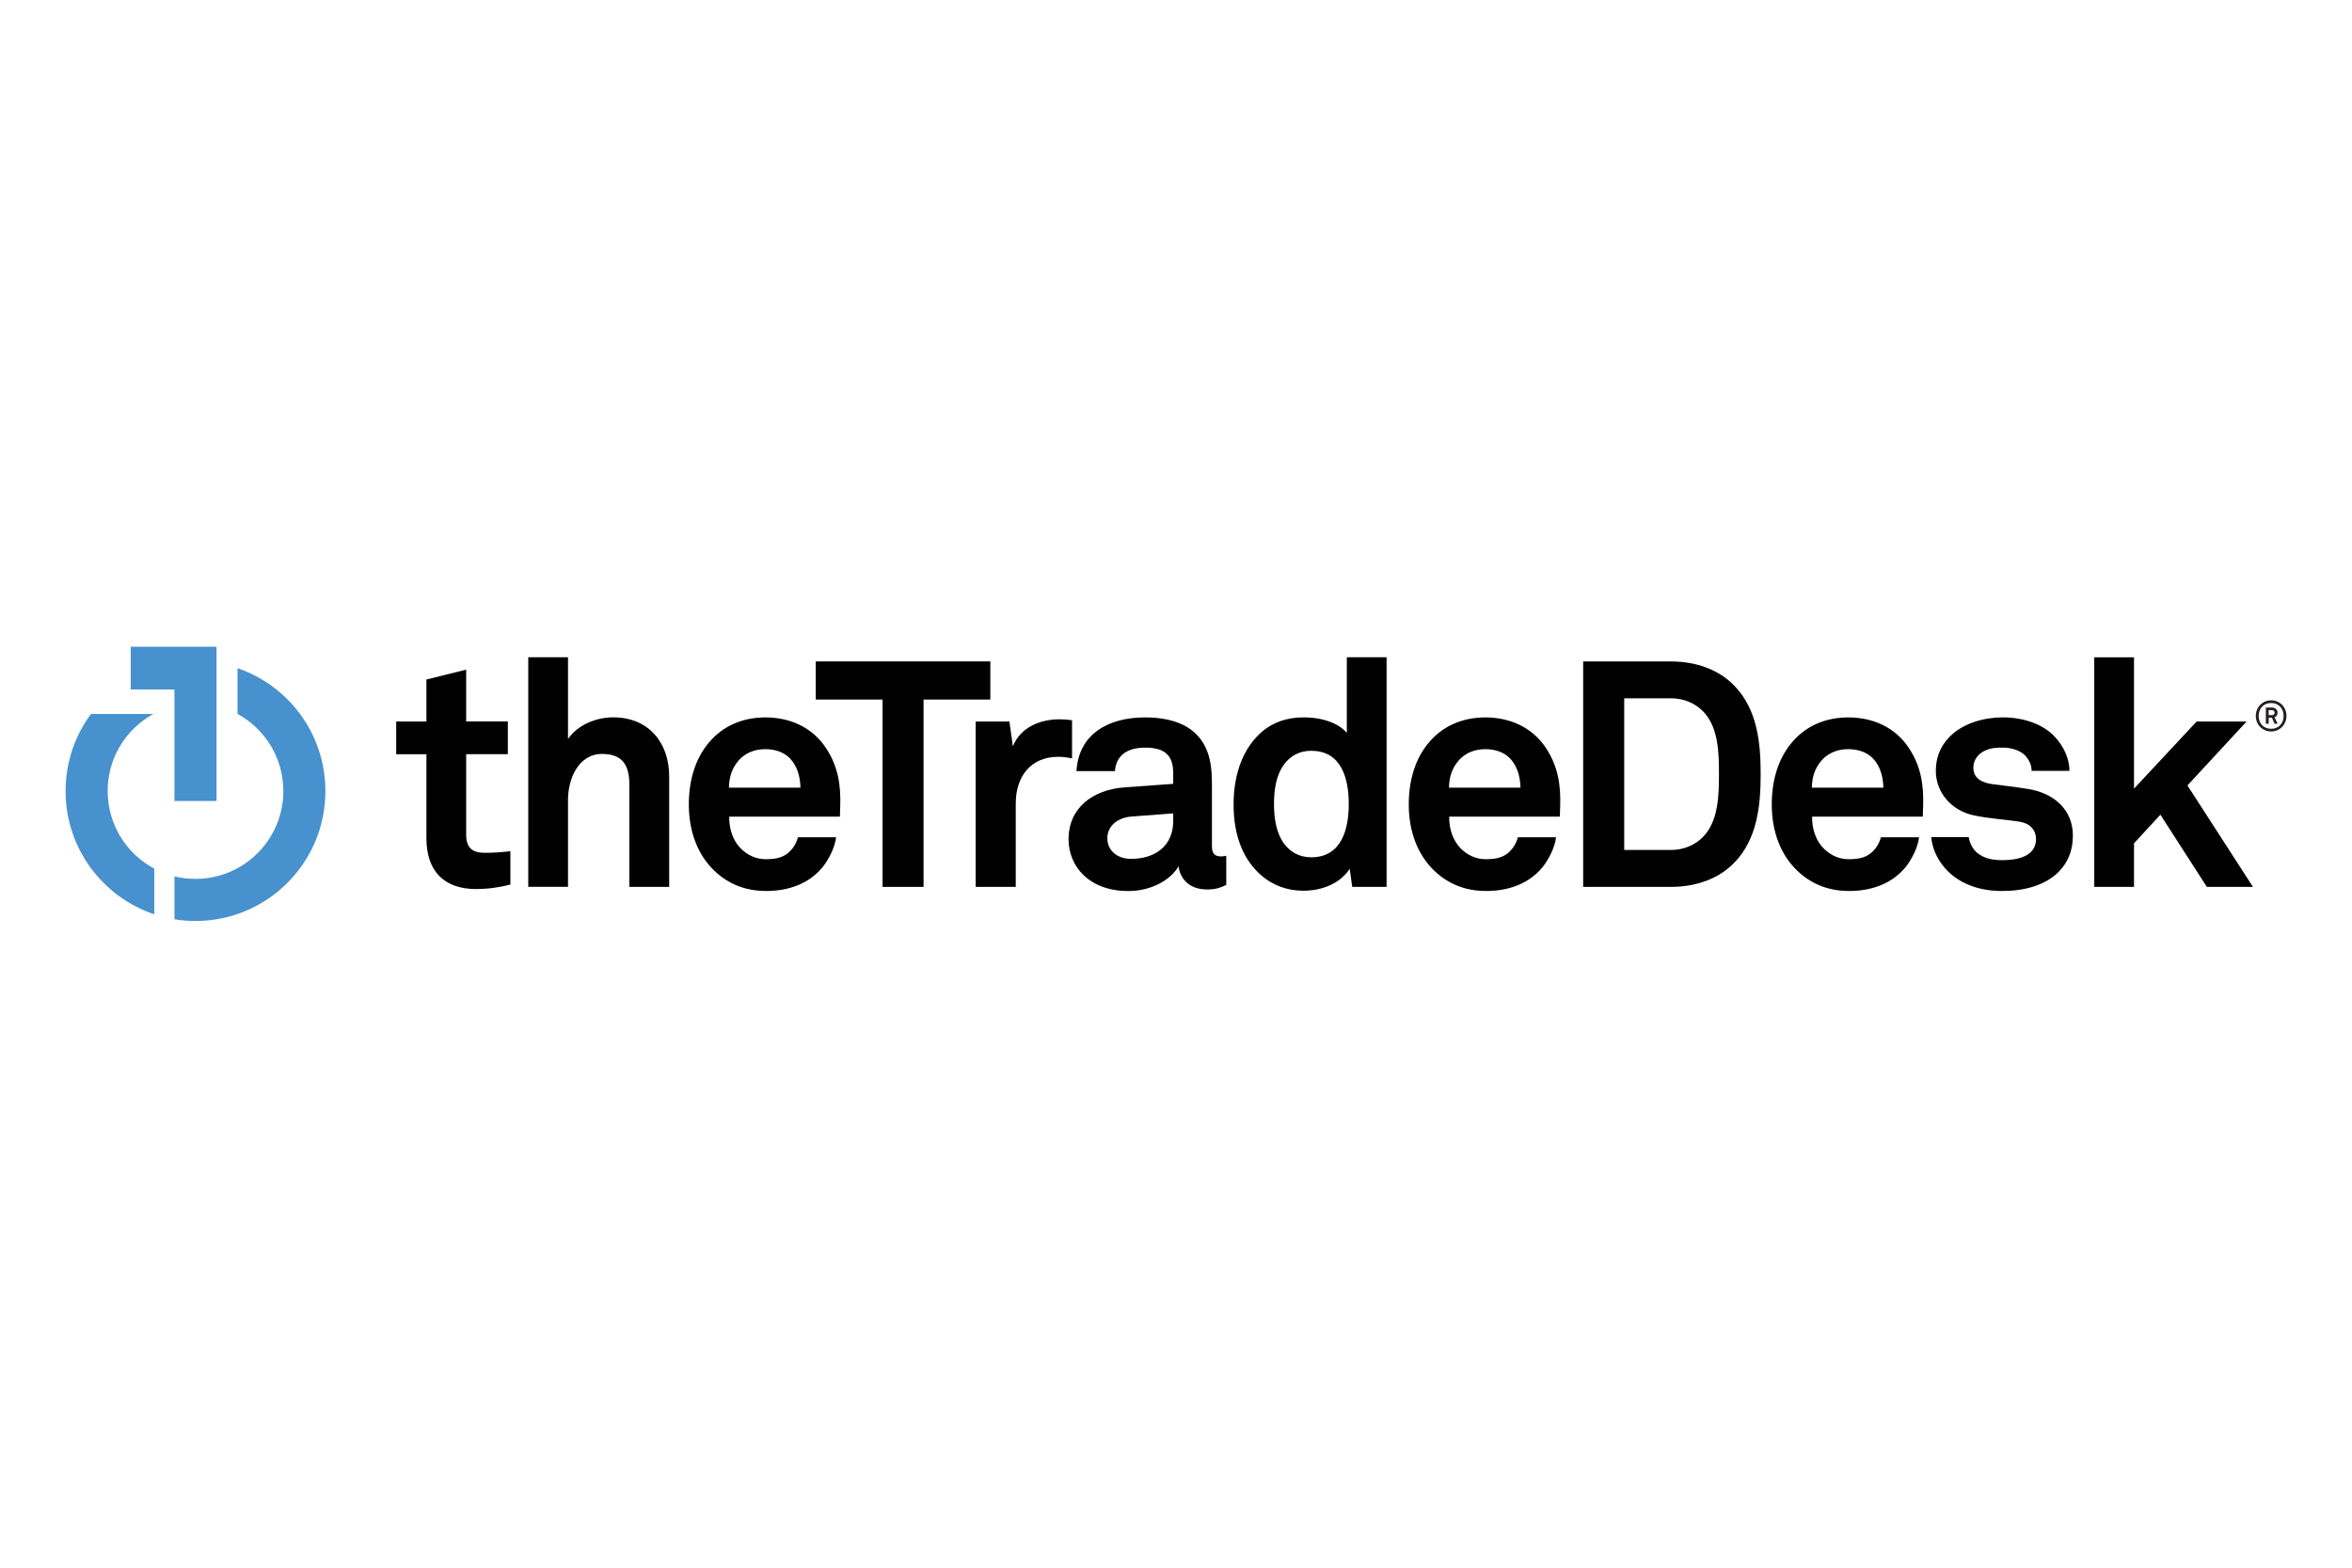
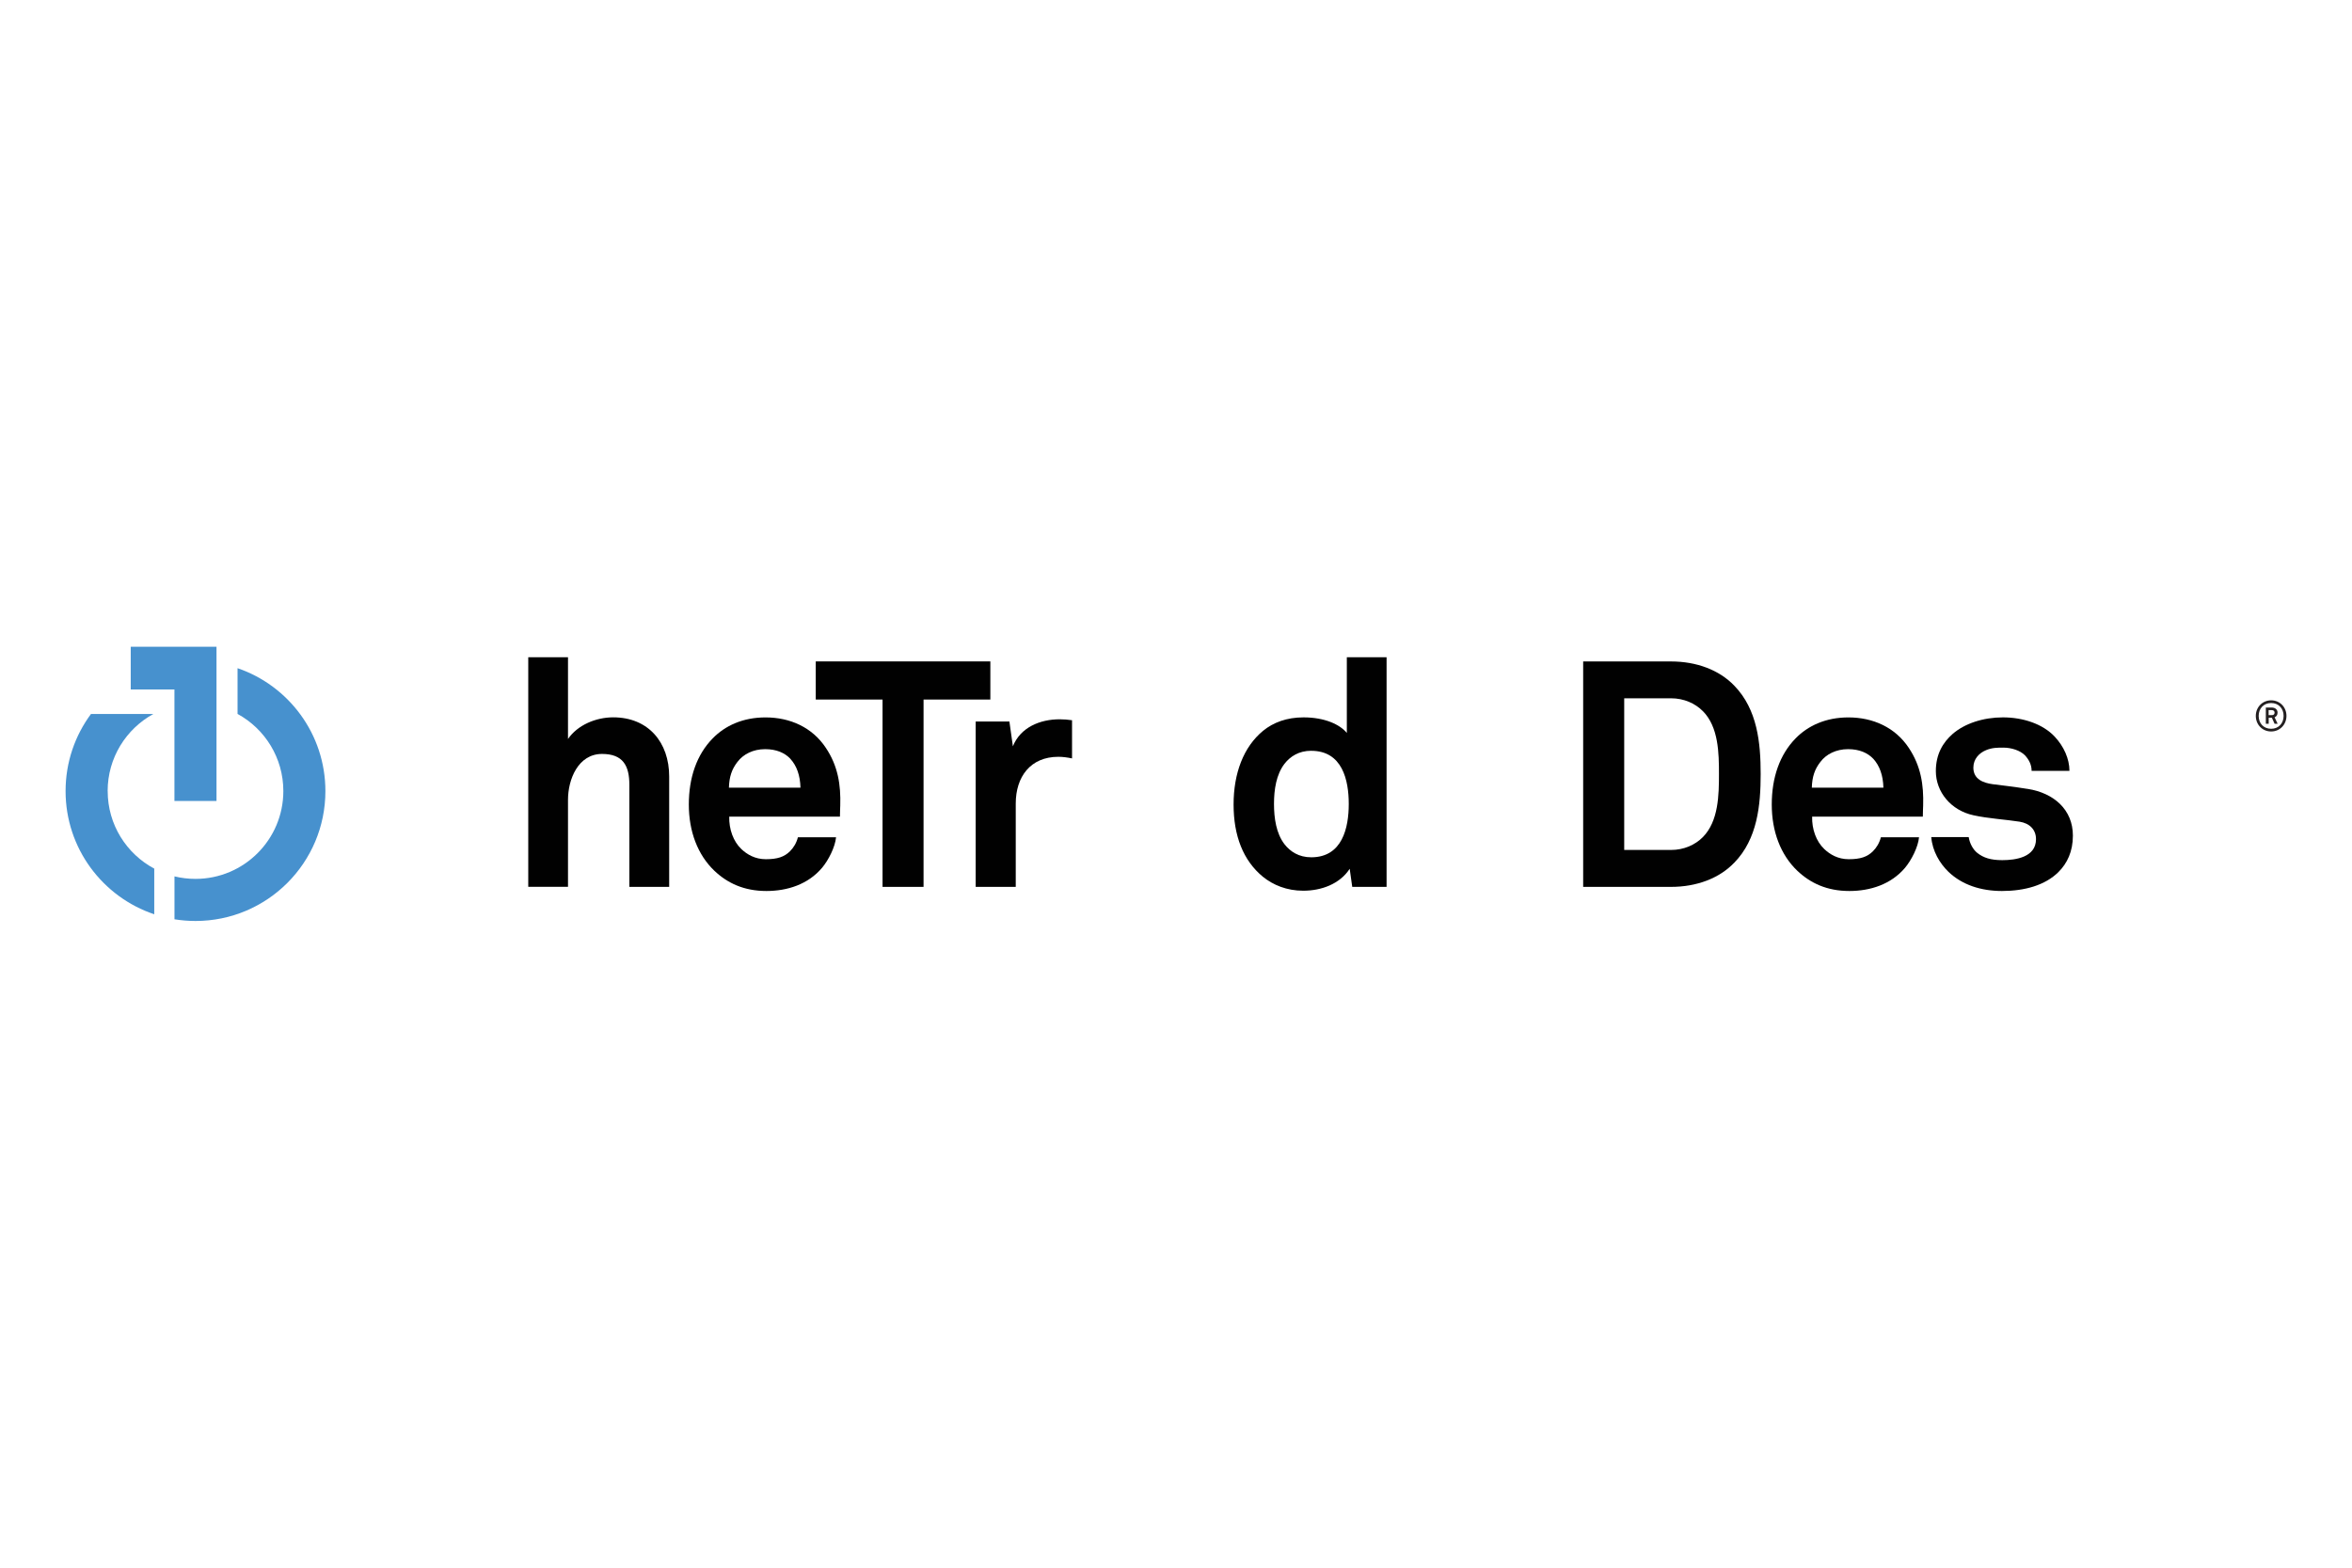
<svg xmlns="http://www.w3.org/2000/svg" id="Layer_2" data-name="Layer 2" viewBox="0 0 600 400">
  <defs>
    <style>      .cls-1 {        fill: #010101;      }      .cls-1, .cls-2, .cls-3 {        stroke-width: 0px;      }      .cls-2 {        fill: #4791ce;      }      .cls-3 {        fill: #231f20;      }    </style>
  </defs>
  <g>
    <g>
      <g>
-         <path class="cls-1" d="M121.52,226.85c-8.52,0-12.74-4.86-12.74-12.98v-21.42h-7.71v-8.36h7.71v-10.71l10.14-2.52v13.22h10.63v8.36h-10.63v20.52c0,3.25,1.46,4.63,4.7,4.63,2.11,0,3.82-.08,6.58-.41v8.52c-2.84.73-5.68,1.13-8.69,1.13" />
        <path class="cls-1" d="M160.55,226.29v-26.05c0-4.87-1.62-7.87-6.97-7.87-6.09,0-8.68,6.49-8.68,11.68v22.23h-10.14v-58.58h10.14v20.85c2.44-3.57,7.14-5.52,11.52-5.52,9.01,0,14.29,6.41,14.29,15.1v28.15h-10.15Z" />
        <path class="cls-1" d="M214.26,208.36h-28.23c-.08,3.24,1.05,6.33,3.08,8.27,1.46,1.38,3.49,2.6,6.25,2.6,2.92,0,4.7-.57,6.17-2.03.88-.89,1.62-2.03,2.02-3.57h9.73c-.24,2.52-1.94,5.85-3.57,7.79-3.56,4.22-8.84,5.92-14.19,5.92-5.76,0-9.99-2.03-13.31-5.19-4.22-4.05-6.49-9.98-6.49-16.87s2.03-12.74,6.09-16.88c3.16-3.24,7.7-5.35,13.47-5.35,6.26,0,11.93,2.52,15.41,7.79,3.09,4.63,3.82,9.41,3.66,14.69,0,0-.08,1.95-.08,2.84M201.61,193.59c-1.38-1.46-3.49-2.44-6.42-2.44-3.08,0-5.59,1.3-7.06,3.25-1.45,1.86-2.1,3.81-2.18,6.57h18.25c-.08-3.16-.97-5.6-2.6-7.38" />
      </g>
      <polygon class="cls-1" points="235.6 178.49 235.6 226.29 225.14 226.29 225.14 178.49 208.1 178.49 208.1 168.76 252.64 168.76 252.64 178.49 235.6 178.49" />
      <g>
        <path class="cls-1" d="M269.99,193.1c-7.13,0-10.87,5.11-10.87,11.93v21.26h-10.22v-42.2h8.6l.89,6.33c1.95-4.87,6.97-6.89,11.93-6.89,1.05,0,2.11.08,3.16.24v9.74c-1.14-.24-2.35-.41-3.49-.41" />
-         <path class="cls-1" d="M307.8,226.94c-4.38,0-6.81-2.76-7.14-5.92-1.95,3.4-6.82,6.33-12.82,6.33-10.06,0-15.25-6.33-15.25-13.23,0-8.03,6.25-12.65,14.28-13.22l12.42-.9v-2.59c0-3.98-1.39-6.65-7.15-6.65-4.71,0-7.46,2.11-7.71,6h-9.82c.56-9.5,8.11-13.71,17.52-13.71,7.23,0,13.39,2.27,15.82,8.6,1.05,2.68,1.22,5.68,1.22,8.52v15.66c0,1.95.65,2.68,2.35,2.68.64,0,1.3-.16,1.3-.16v7.46c-1.71.74-2.6,1.14-5.03,1.14M299.29,207.54l-10.72.81c-3.08.24-6.08,2.11-6.08,5.52s2.84,5.27,6,5.27c6.33,0,10.8-3.41,10.8-9.65v-1.95Z" />
        <path class="cls-1" d="M344.96,226.29l-.65-4.62c-2.52,3.89-7.23,5.6-11.85,5.6-4.22,0-7.71-1.47-10.3-3.57-5.03-4.14-7.47-10.47-7.47-18.42s2.51-14.69,7.54-18.83c2.6-2.11,6-3.41,10.31-3.41,5.36,0,9.25,1.79,11.04,3.97v-19.31h10.14v58.58h-8.76ZM334.5,191.56c-3.16,0-5.36,1.45-6.82,3.32-2.11,2.76-2.68,6.58-2.68,10.23s.56,7.54,2.68,10.3c1.46,1.86,3.65,3.33,6.82,3.33,7.95,0,9.57-7.55,9.57-13.62s-1.63-13.55-9.57-13.55" />
-         <path class="cls-1" d="M397.94,208.36h-28.24c-.08,3.24,1.06,6.33,3.08,8.27,1.45,1.38,3.49,2.6,6.24,2.6,2.92,0,4.71-.57,6.17-2.03.89-.89,1.62-2.03,2.02-3.57h9.74c-.25,2.52-1.95,5.85-3.57,7.79-3.57,4.22-8.84,5.92-14.2,5.92-5.76,0-9.98-2.03-13.31-5.19-4.22-4.05-6.49-9.98-6.49-16.87s2.02-12.74,6.09-16.88c3.16-3.24,7.7-5.35,13.47-5.35,6.25,0,11.93,2.52,15.42,7.79,3.08,4.63,3.81,9.41,3.65,14.69,0,0-.08,1.95-.08,2.84M385.29,193.59c-1.38-1.46-3.49-2.44-6.42-2.44-3.08,0-5.59,1.3-7.05,3.25-1.46,1.86-2.11,3.81-2.19,6.57h18.25c-.08-3.16-.97-5.6-2.59-7.38" />
        <path class="cls-1" d="M442.41,220.12c-3.81,3.98-9.57,6.17-16.15,6.17h-22.39v-57.52h22.39c6.57,0,12.33,2.19,16.15,6.17,5.92,6.09,6.74,14.61,6.74,22.56,0,7.95-.82,16.55-6.74,22.63M434.37,181.42c-1.94-1.95-4.79-3.25-8.11-3.25h-11.92v38.7h11.92c3.33,0,6.17-1.3,8.11-3.25,4.06-4.06,4.14-10.87,4.14-16.14s-.08-12.02-4.14-16.07" />
        <path class="cls-1" d="M490.52,208.36h-28.24c-.08,3.24,1.05,6.33,3.09,8.27,1.46,1.38,3.48,2.6,6.25,2.6,2.92,0,4.71-.57,6.17-2.03.89-.89,1.62-2.03,2.03-3.57h9.73c-.24,2.52-1.95,5.85-3.57,7.79-3.57,4.22-8.84,5.92-14.2,5.92-5.76,0-9.98-2.03-13.31-5.19-4.22-4.05-6.49-9.98-6.49-16.87s2.03-12.74,6.08-16.88c3.16-3.24,7.71-5.35,13.47-5.35,6.25,0,11.93,2.52,15.42,7.79,3.08,4.63,3.81,9.41,3.65,14.69,0,0-.08,1.95-.08,2.84M477.86,193.59c-1.38-1.46-3.49-2.44-6.41-2.44-3.08,0-5.6,1.3-7.06,3.25-1.46,1.86-2.11,3.81-2.19,6.57h18.26c-.08-3.16-.97-5.6-2.59-7.38" />
      </g>
-       <polygon class="cls-1" points="534.25 167.71 534.25 226.29 544.39 226.29 544.39 215.17 551.12 207.87 562.97 226.29 574.73 226.29 558.02 200.41 573.11 184.09 560.37 184.09 544.39 201.22 544.39 167.71 534.25 167.71" />
      <path class="cls-1" d="M517.29,201.3c-4.14-.65-5.2-.73-9.01-1.22-2.27-.32-4.87-1.21-4.87-4.21,0-2.2,1.46-3.74,3.25-4.47,1.54-.64,2.92-.64,4.38-.64,2.11,0,4.31.73,5.52,1.95.98,1.06,1.71,2.35,1.71,3.97h9.65c0-3.08-1.45-6.25-3.73-8.69-3.08-3.32-8.19-4.95-13.23-4.95s-9.74,1.55-12.82,4.21c-2.52,2.2-4.3,5.2-4.3,9.5,0,5.35,3.89,10.06,9.65,11.28,3.73.81,7.94,1.05,11.68,1.62,2.6.41,4.22,2.03,4.22,4.46,0,4.62-5.19,5.36-8.6,5.36-2.92,0-4.79-.58-6.41-1.87-1.09-.88-1.91-2.44-2.16-4.02h-9.55c.29,3.58,2.16,6.72,4.41,8.89,3.49,3.32,8.28,4.87,13.63,4.87,5.76,0,11.03-1.45,14.44-4.87,2.19-2.19,3.65-5.2,3.65-9.25,0-6.65-4.86-10.87-11.52-11.93" />
      <polygon class="cls-2" points="33.35 165.02 33.35 175.92 44.5 175.92 44.5 204.37 55.23 204.37 55.23 175.75 55.23 165.02 33.35 165.02" />
      <g>
        <path class="cls-2" d="M27.46,201.84c0-8.49,4.72-15.87,11.67-19.67h0s-15.92,0-15.92,0c-4.07,5.5-6.48,12.3-6.48,19.68,0,14.62,9.47,27.03,22.62,31.43v-11.65c-7.07-3.77-11.88-11.21-11.88-19.79" />
        <path class="cls-2" d="M60.6,170.48v11.68c6.96,3.8,11.68,11.19,11.68,19.68,0,12.37-10.04,22.41-22.41,22.41-1.85,0-3.64-.22-5.36-.64v10.95c1.74.28,3.53.43,5.36.43,18.3,0,33.14-14.84,33.14-33.14,0-14.55-9.37-26.9-22.41-31.36" />
      </g>
    </g>
    <path class="cls-3" d="M579.37,186.64c-2.24,0-3.91-1.75-3.91-3.97s1.67-3.98,3.91-3.98,3.91,1.75,3.91,3.97-1.67,3.98-3.91,3.98ZM579.37,179.38c-1.91,0-3.18,1.4-3.18,3.29s1.26,3.28,3.18,3.28,3.18-1.4,3.18-3.29c0-1.89-1.27-3.28-3.18-3.28ZM580.25,184.67l-.69-1.53h-.81v1.53h-.73v-4.14h1.52c.79,0,1.47.45,1.47,1.3,0,.54-.24.97-.75,1.2l.77,1.64h-.79ZM579.54,181.19h-.81v1.28h.81c.43,0,.71-.19.71-.65,0-.42-.32-.63-.71-.63Z" />
  </g>
</svg>